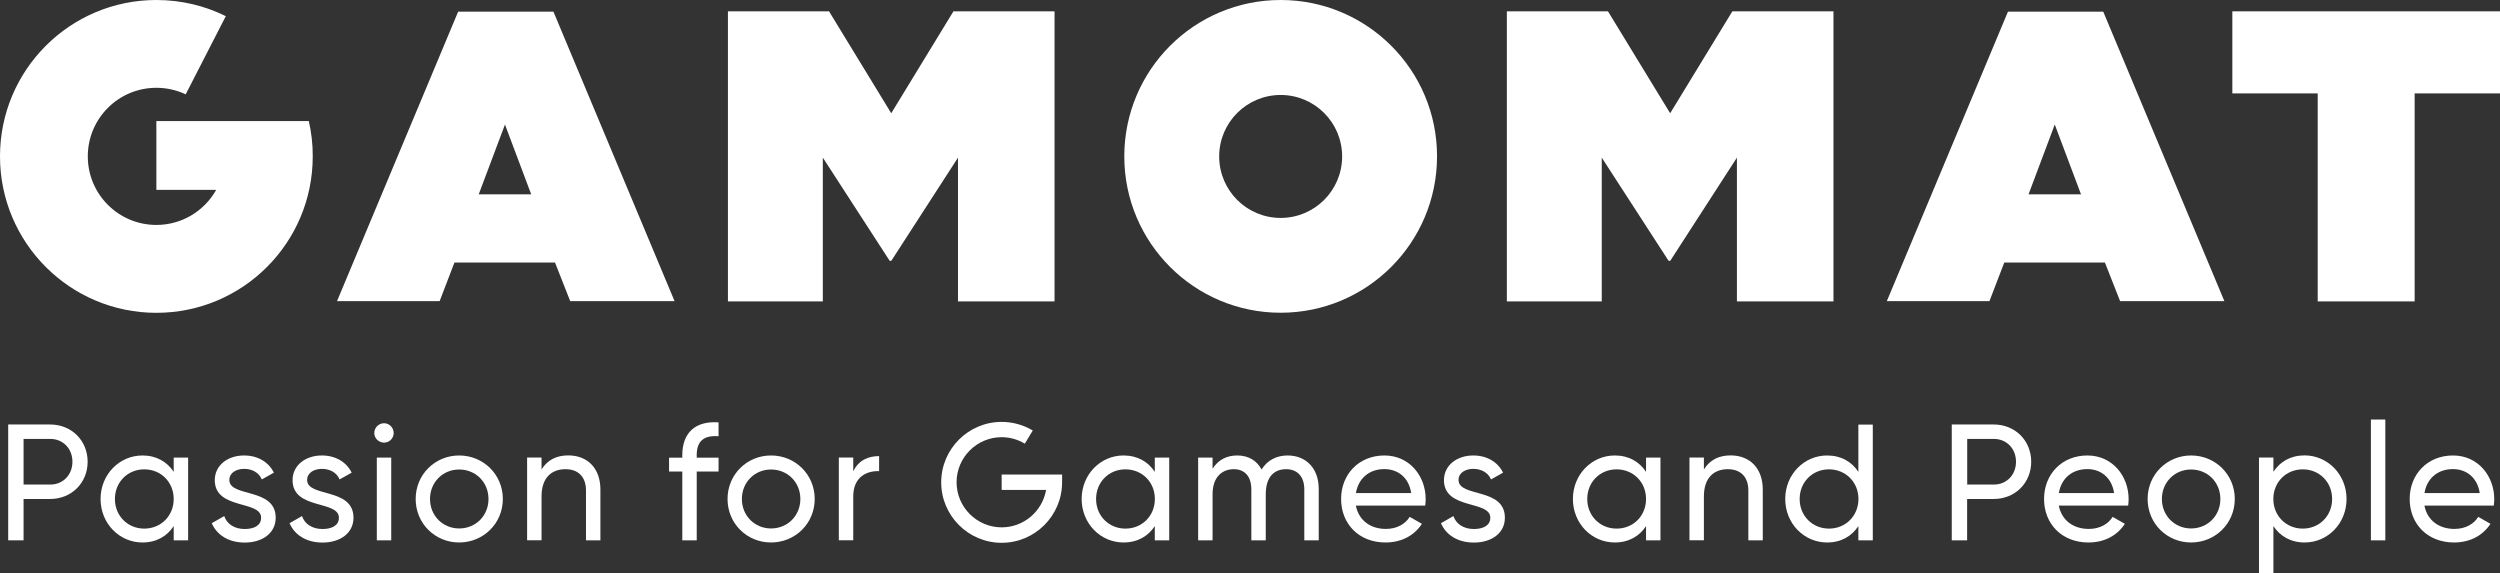
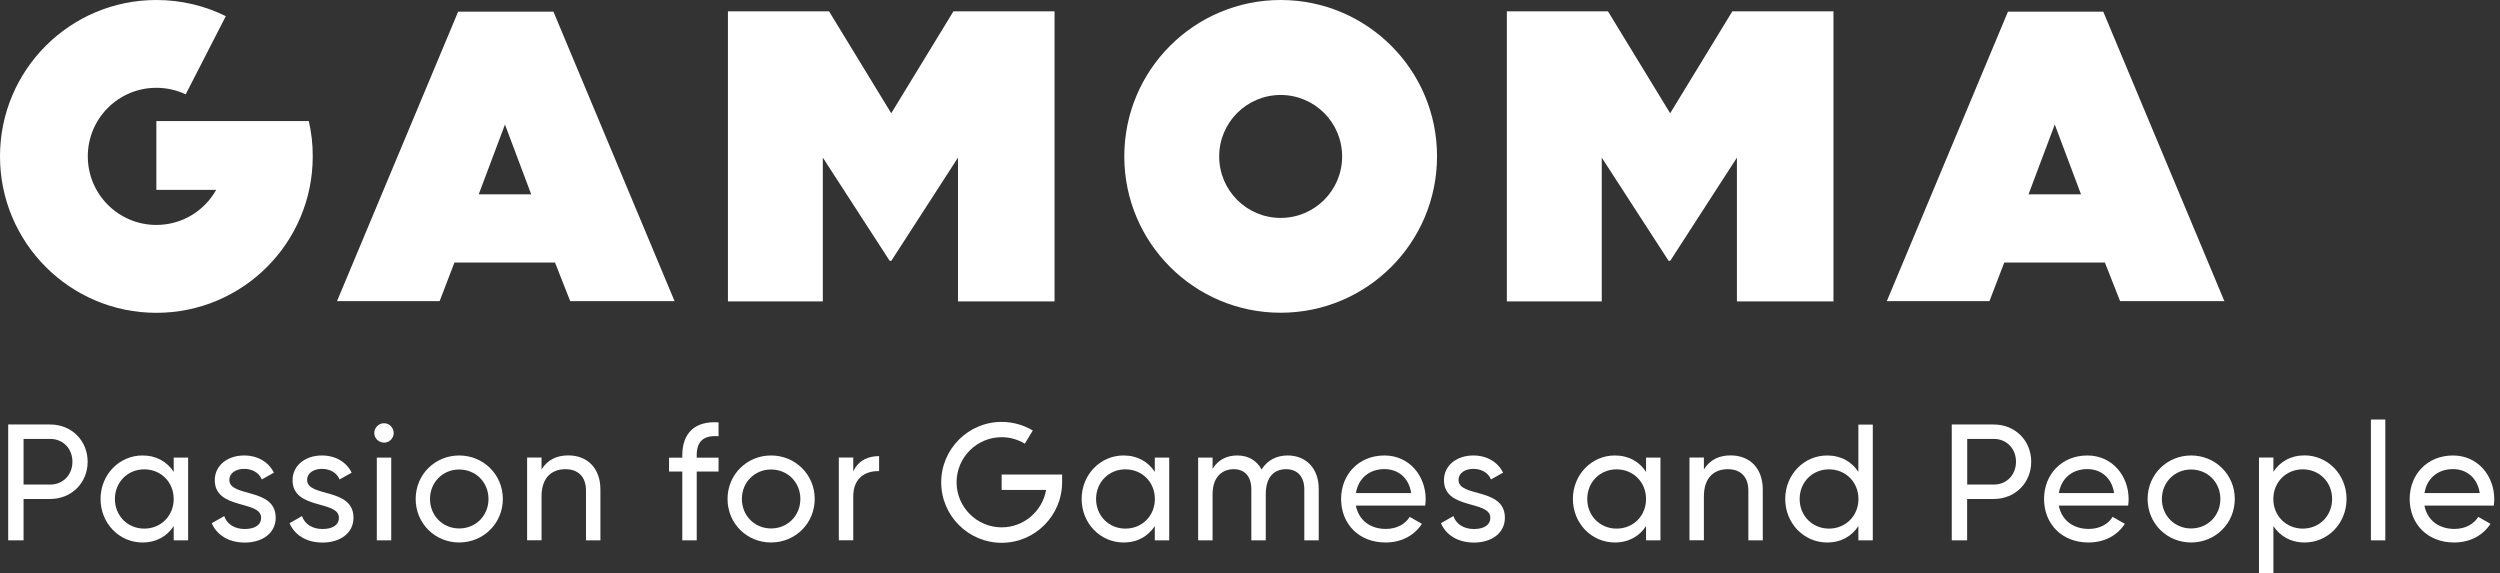
<svg xmlns="http://www.w3.org/2000/svg" version="1.1" id="Layer_1" x="0px" y="0px" viewBox="0 0 317.2 72.76" xml:space="preserve" width="317.2" height="72.76">
  <rect x="0" y="0" width="317.2" height="72.76" fill="#333333" stroke="none" />
  <style type="text/css">
	.st0{fill:#FFFFFF;}
	.st1{fill:#FFFFFF;}
	.st2{fill:#FFFFFF;}
	.st3{fill:#FFFFFF;}
	.st4{fill:#FFFFFF;}
	.st5{fill:#FFFFFF;}
	.st6{fill:#FFFFFF;}
</style>
  <g fill="#FFFFFF">
    <g fill="#FFFFFF">
      <path class="st1" d="M58.13,1.48h12.09l15.37,36.73H72.35l-1.93-4.9H57.66l-1.88,4.9H42.76L58.13,1.48z M67.4,24.66l-3.33-8.86    l-3.33,8.86H67.4z" fill="#FFFFFF" />
      <path class="st1" d="M254.77,1.48h12.09l15.37,36.73h-13.23l-1.93-4.9H254.3l-1.88,4.9H239.4L254.77,1.48z M264.04,24.66    l-3.33-8.86l-3.33,8.86H264.04z" fill="#FFFFFF" />
-       <path class="st1" d="M294.07,11.85h-10.83V1.44h33.96v10.41h-10.83v26.39h-12.3V11.85z" fill="#FFFFFF" />
      <path class="st1" d="M92.36,1.44h12.83l7.89,12.93l7.89-12.93h12.83v36.8h-12.25V20l-8.46,13.09h-0.21L104.4,20v18.24H92.36V1.44z    " fill="#FFFFFF" />
      <path class="st1" d="M191.19,1.44h12.83l7.89,12.93l7.89-12.93h12.83v36.8h-12.25V20l-8.46,13.09h-0.21L203.23,20v18.24h-12.04    V1.44z" fill="#FFFFFF" />
      <path class="st1" d="M162.49,0c-10.96,0-19.84,8.88-19.84,19.84c0,10.96,8.88,19.84,19.84,19.84c10.96,0,19.84-8.88,19.84-19.84    C182.34,8.88,173.45,0,162.49,0z M162.49,27.65c-4.31,0-7.8-3.49-7.8-7.8s3.49-7.8,7.8-7.8c4.31,0,7.8,3.49,7.8,7.8    S166.8,27.65,162.49,27.65z" fill="#FFFFFF" />
      <path class="st1" d="M39.18,15.36H19.84v8.73h7.59c-1.49,2.66-4.33,4.45-7.59,4.45c-4.8,0-8.7-3.89-8.7-8.7s3.89-8.7,8.7-8.7    c1.33,0,2.59,0.3,3.72,0.83l5.09-9.92C26,0.74,23.01,0,19.84,0C8.88,0,0,8.88,0,19.84C0,30.8,8.88,39.69,19.84,39.69    c10.96,0,19.84-8.88,19.84-19.84C39.69,18.3,39.51,16.8,39.18,15.36z" fill="#FFFFFF" />
    </g>
    <g fill="#FFFFFF">
      <path class="st1" d="M11.12,58.59c0,2.67-2.04,4.72-4.75,4.72H2.99v5.25H1.04v-14.7h5.33C9.08,53.86,11.12,55.9,11.12,58.59z     M9.19,58.59c0-1.68-1.2-2.9-2.81-2.9H2.99v5.79h3.38C7.99,61.49,9.19,60.25,9.19,58.59z" fill="#FFFFFF" />
      <path class="st1" d="M23.87,58.06v10.5h-1.83v-1.81c-0.84,1.28-2.18,2.08-3.97,2.08c-2.92,0-5.31-2.41-5.31-5.52    s2.39-5.52,5.31-5.52c1.78,0,3.13,0.8,3.97,2.08v-1.81H23.87z M22.04,63.31c0-2.14-1.62-3.76-3.74-3.76    c-2.1,0-3.72,1.62-3.72,3.76s1.62,3.76,3.72,3.76C20.42,67.07,22.04,65.45,22.04,63.31z" fill="#FFFFFF" />
      <path class="st1" d="M34.98,65.69c0,1.95-1.68,3.15-3.93,3.15c-2.1,0-3.57-1.01-4.18-2.46l1.58-0.9c0.34,1.01,1.3,1.64,2.6,1.64    c1.11,0,2.08-0.4,2.08-1.43c0-2.25-5.88-0.97-5.88-4.77c0-1.85,1.6-3.13,3.72-3.13c1.72,0,3.11,0.82,3.78,2.18l-1.53,0.86    c-0.4-0.94-1.32-1.34-2.25-1.34c-0.94,0-1.87,0.46-1.87,1.41C29.1,63.14,34.98,61.82,34.98,65.69z" fill="#FFFFFF" />
      <path class="st1" d="M44.85,65.69c0,1.95-1.68,3.15-3.93,3.15c-2.1,0-3.57-1.01-4.18-2.46l1.58-0.9c0.34,1.01,1.3,1.64,2.6,1.64    c1.11,0,2.08-0.4,2.08-1.43c0-2.25-5.88-0.97-5.88-4.77c0-1.85,1.6-3.13,3.72-3.13c1.72,0,3.11,0.82,3.78,2.18l-1.53,0.86    c-0.4-0.94-1.32-1.34-2.25-1.34c-0.95,0-1.87,0.46-1.87,1.41C38.97,63.14,44.85,61.82,44.85,65.69z" fill="#FFFFFF" />
      <path class="st1" d="M47.49,54.94c0-0.67,0.55-1.24,1.24-1.24c0.67,0,1.22,0.57,1.22,1.24s-0.54,1.22-1.22,1.22    C48.04,56.15,47.49,55.61,47.49,54.94z M47.81,58.06h1.83v10.5h-1.83V58.06z" fill="#FFFFFF" />
      <path class="st1" d="M52.74,63.31c0-3.11,2.46-5.52,5.52-5.52c3.06,0,5.54,2.41,5.54,5.52s-2.48,5.52-5.54,5.52    C55.2,68.83,52.74,66.42,52.74,63.31z M61.98,63.31c0-2.12-1.62-3.74-3.72-3.74c-2.08,0-3.7,1.62-3.7,3.74s1.62,3.74,3.7,3.74    C60.37,67.05,61.98,65.43,61.98,63.31z" fill="#FFFFFF" />
      <path class="st1" d="M76.18,62.11v6.45h-1.83v-6.34c0-1.72-0.99-2.69-2.6-2.69c-1.68,0-3.04,0.99-3.04,3.46v5.56h-1.83v-10.5h1.83    v1.51c0.78-1.24,1.93-1.78,3.4-1.78C74.56,57.79,76.18,59.43,76.18,62.11z" fill="#FFFFFF" />
      <path class="st1" d="M88.4,57.75v0.32h2.77v1.76H88.4v8.73h-1.83v-8.73h-1.68v-1.76h1.68v-0.32c0-2.79,1.6-4.37,4.6-4.16v1.76    C89.35,55.21,88.4,55.92,88.4,57.75z" fill="#FFFFFF" />
      <path class="st1" d="M92.31,63.31c0-3.11,2.46-5.52,5.52-5.52c3.07,0,5.54,2.41,5.54,5.52s-2.48,5.52-5.54,5.52    C94.76,68.83,92.31,66.42,92.31,63.31z M101.55,63.31c0-2.12-1.62-3.74-3.72-3.74c-2.08,0-3.7,1.62-3.7,3.74s1.62,3.74,3.7,3.74    C99.93,67.05,101.55,65.43,101.55,63.31z" fill="#FFFFFF" />
      <path class="st1" d="M111.54,57.87v1.91c-1.57-0.06-3.28,0.73-3.28,3.21v5.56h-1.83v-10.5h1.83v1.76    C108.94,58.36,110.22,57.87,111.54,57.87z" fill="#FFFFFF" />
      <path class="st1" d="M148.35,58.06v10.5h-1.83v-1.81c-0.84,1.28-2.18,2.08-3.97,2.08c-2.92,0-5.31-2.41-5.31-5.52    s2.39-5.52,5.31-5.52c1.78,0,3.13,0.8,3.97,2.08v-1.81H148.35z M146.53,63.31c0-2.14-1.62-3.76-3.74-3.76    c-2.1,0-3.72,1.62-3.72,3.76s1.62,3.76,3.72,3.76C144.91,67.07,146.53,65.45,146.53,63.31z" fill="#FFFFFF" />
      <path class="st1" d="M167.32,62.03v6.53h-1.83v-6.47c0-1.66-0.92-2.56-2.31-2.56c-1.47,0-2.58,0.92-2.58,3.19v5.84h-1.83v-6.47    c0-1.66-0.86-2.56-2.23-2.56c-1.41,0-2.69,0.92-2.69,3.19v5.84h-1.83v-10.5h1.83v1.41c0.76-1.18,1.85-1.68,3.13-1.68    c1.43,0,2.48,0.65,3.09,1.78c0.74-1.2,1.93-1.78,3.3-1.78C165.7,57.79,167.32,59.41,167.32,62.03z" fill="#FFFFFF" />
      <path class="st1" d="M175.84,67.11c1.45,0,2.5-0.67,3.02-1.53l1.55,0.88c-0.92,1.43-2.52,2.37-4.62,2.37    c-3.38,0-5.63-2.37-5.63-5.52c0-3.11,2.23-5.52,5.5-5.52c3.17,0,5.23,2.6,5.23,5.54c0,0.27-0.02,0.54-0.06,0.82h-8.8    C172.4,66.04,173.89,67.11,175.84,67.11z M172.04,62.56h7.01c-0.31-2.08-1.8-3.04-3.38-3.04    C173.7,59.51,172.34,60.73,172.04,62.56z" fill="#FFFFFF" />
      <path class="st1" d="M190.94,65.69c0,1.95-1.68,3.15-3.93,3.15c-2.1,0-3.57-1.01-4.18-2.46l1.58-0.9c0.34,1.01,1.3,1.64,2.6,1.64    c1.11,0,2.08-0.4,2.08-1.43c0-2.25-5.88-0.97-5.88-4.77c0-1.85,1.6-3.13,3.72-3.13c1.72,0,3.11,0.82,3.78,2.18l-1.53,0.86    c-0.4-0.94-1.32-1.34-2.25-1.34c-0.95,0-1.87,0.46-1.87,1.41C185.06,63.14,190.94,61.82,190.94,65.69z" fill="#FFFFFF" />
      <path class="st1" d="M210.68,58.06v10.5h-1.83v-1.81c-0.84,1.28-2.18,2.08-3.97,2.08c-2.92,0-5.31-2.41-5.31-5.52    s2.39-5.52,5.31-5.52c1.79,0,3.13,0.8,3.97,2.08v-1.81H210.68z M208.85,63.31c0-2.14-1.62-3.76-3.74-3.76    c-2.1,0-3.72,1.62-3.72,3.76s1.62,3.76,3.72,3.76C207.24,67.07,208.85,65.45,208.85,63.31z" fill="#FFFFFF" />
      <path class="st1" d="M223.66,62.11v6.45h-1.83v-6.34c0-1.72-0.99-2.69-2.6-2.69c-1.68,0-3.04,0.99-3.04,3.46v5.56h-1.83v-10.5    h1.83v1.51c0.78-1.24,1.93-1.78,3.4-1.78C222.04,57.79,223.66,59.43,223.66,62.11z" fill="#FFFFFF" />
      <path class="st1" d="M237.62,53.86v14.7h-1.83v-1.81c-0.84,1.28-2.18,2.08-3.97,2.08c-2.92,0-5.31-2.41-5.31-5.52    s2.39-5.52,5.31-5.52c1.79,0,3.13,0.8,3.97,2.08v-6H237.62z M235.8,63.31c0-2.14-1.62-3.76-3.74-3.76c-2.1,0-3.72,1.62-3.72,3.76    s1.62,3.76,3.72,3.76C234.18,67.07,235.8,65.45,235.8,63.31z" fill="#FFFFFF" />
      <path class="st1" d="M257.72,58.59c0,2.67-2.04,4.72-4.75,4.72h-3.38v5.25h-1.95v-14.7h5.33    C255.68,53.86,257.72,55.9,257.72,58.59z M255.79,58.59c0-1.68-1.2-2.9-2.81-2.9h-3.38v5.79h3.38    C254.59,61.49,255.79,60.25,255.79,58.59z" fill="#FFFFFF" />
      <path class="st1" d="M265.03,67.11c1.45,0,2.5-0.67,3.02-1.53l1.55,0.88c-0.92,1.43-2.52,2.37-4.62,2.37    c-3.38,0-5.63-2.37-5.63-5.52c0-3.11,2.23-5.52,5.5-5.52c3.17,0,5.23,2.6,5.23,5.54c0,0.27-0.02,0.54-0.06,0.82h-8.8    C261.59,66.04,263.08,67.11,265.03,67.11z M261.23,62.56h7.01c-0.32-2.08-1.81-3.04-3.38-3.04    C262.89,59.51,261.52,60.73,261.23,62.56z" fill="#FFFFFF" />
      <path class="st1" d="M272.49,63.31c0-3.11,2.46-5.52,5.52-5.52c3.06,0,5.54,2.41,5.54,5.52s-2.48,5.52-5.54,5.52    C274.94,68.83,272.49,66.42,272.49,63.31z M281.72,63.31c0-2.12-1.62-3.74-3.72-3.74c-2.08,0-3.7,1.62-3.7,3.74    s1.62,3.74,3.7,3.74C280.11,67.05,281.72,65.43,281.72,63.31z" fill="#FFFFFF" />
      <path class="st1" d="M297.73,63.31c0,3.11-2.39,5.52-5.31,5.52c-1.78,0-3.13-0.8-3.97-2.08v6h-1.83v-14.7h1.83v1.81    c0.84-1.28,2.18-2.08,3.97-2.08C295.33,57.79,297.73,60.2,297.73,63.31z M295.9,63.31c0-2.14-1.62-3.76-3.72-3.76    c-2.12,0-3.74,1.62-3.74,3.76s1.62,3.76,3.74,3.76C294.28,67.07,295.9,65.45,295.9,63.31z" fill="#FFFFFF" />
      <path class="st1" d="M300.82,53.23h1.83v15.33h-1.83V53.23z" fill="#FFFFFF" />
      <path class="st1" d="M311.42,67.11c1.45,0,2.5-0.67,3.02-1.53l1.55,0.88c-0.92,1.43-2.52,2.37-4.62,2.37    c-3.38,0-5.63-2.37-5.63-5.52c0-3.11,2.23-5.52,5.5-5.52c3.17,0,5.23,2.6,5.23,5.54c0,0.27-0.02,0.54-0.06,0.82h-8.8    C307.98,66.04,309.47,67.11,311.42,67.11z M307.62,62.56h7.01c-0.32-2.08-1.81-3.04-3.38-3.04    C309.28,59.51,307.91,60.73,307.62,62.56z" fill="#FFFFFF" />
      <path class="st1" d="M127.09,68.87c-4.23,0-7.67-3.44-7.67-7.67c0-4.23,3.44-7.67,7.67-7.67c1.39,0,2.76,0.38,3.95,1.09    l-1.01,1.67c-0.89-0.53-1.9-0.82-2.94-0.82c-3.15,0-5.72,2.57-5.72,5.72c0,3.15,2.57,5.72,5.72,5.72c2.82,0,5.17-2.05,5.64-4.75    h-5.64v-1.95h7.67v0.97C134.76,65.43,131.32,68.87,127.09,68.87z" fill="#FFFFFF" />
    </g>
  </g>
</svg>